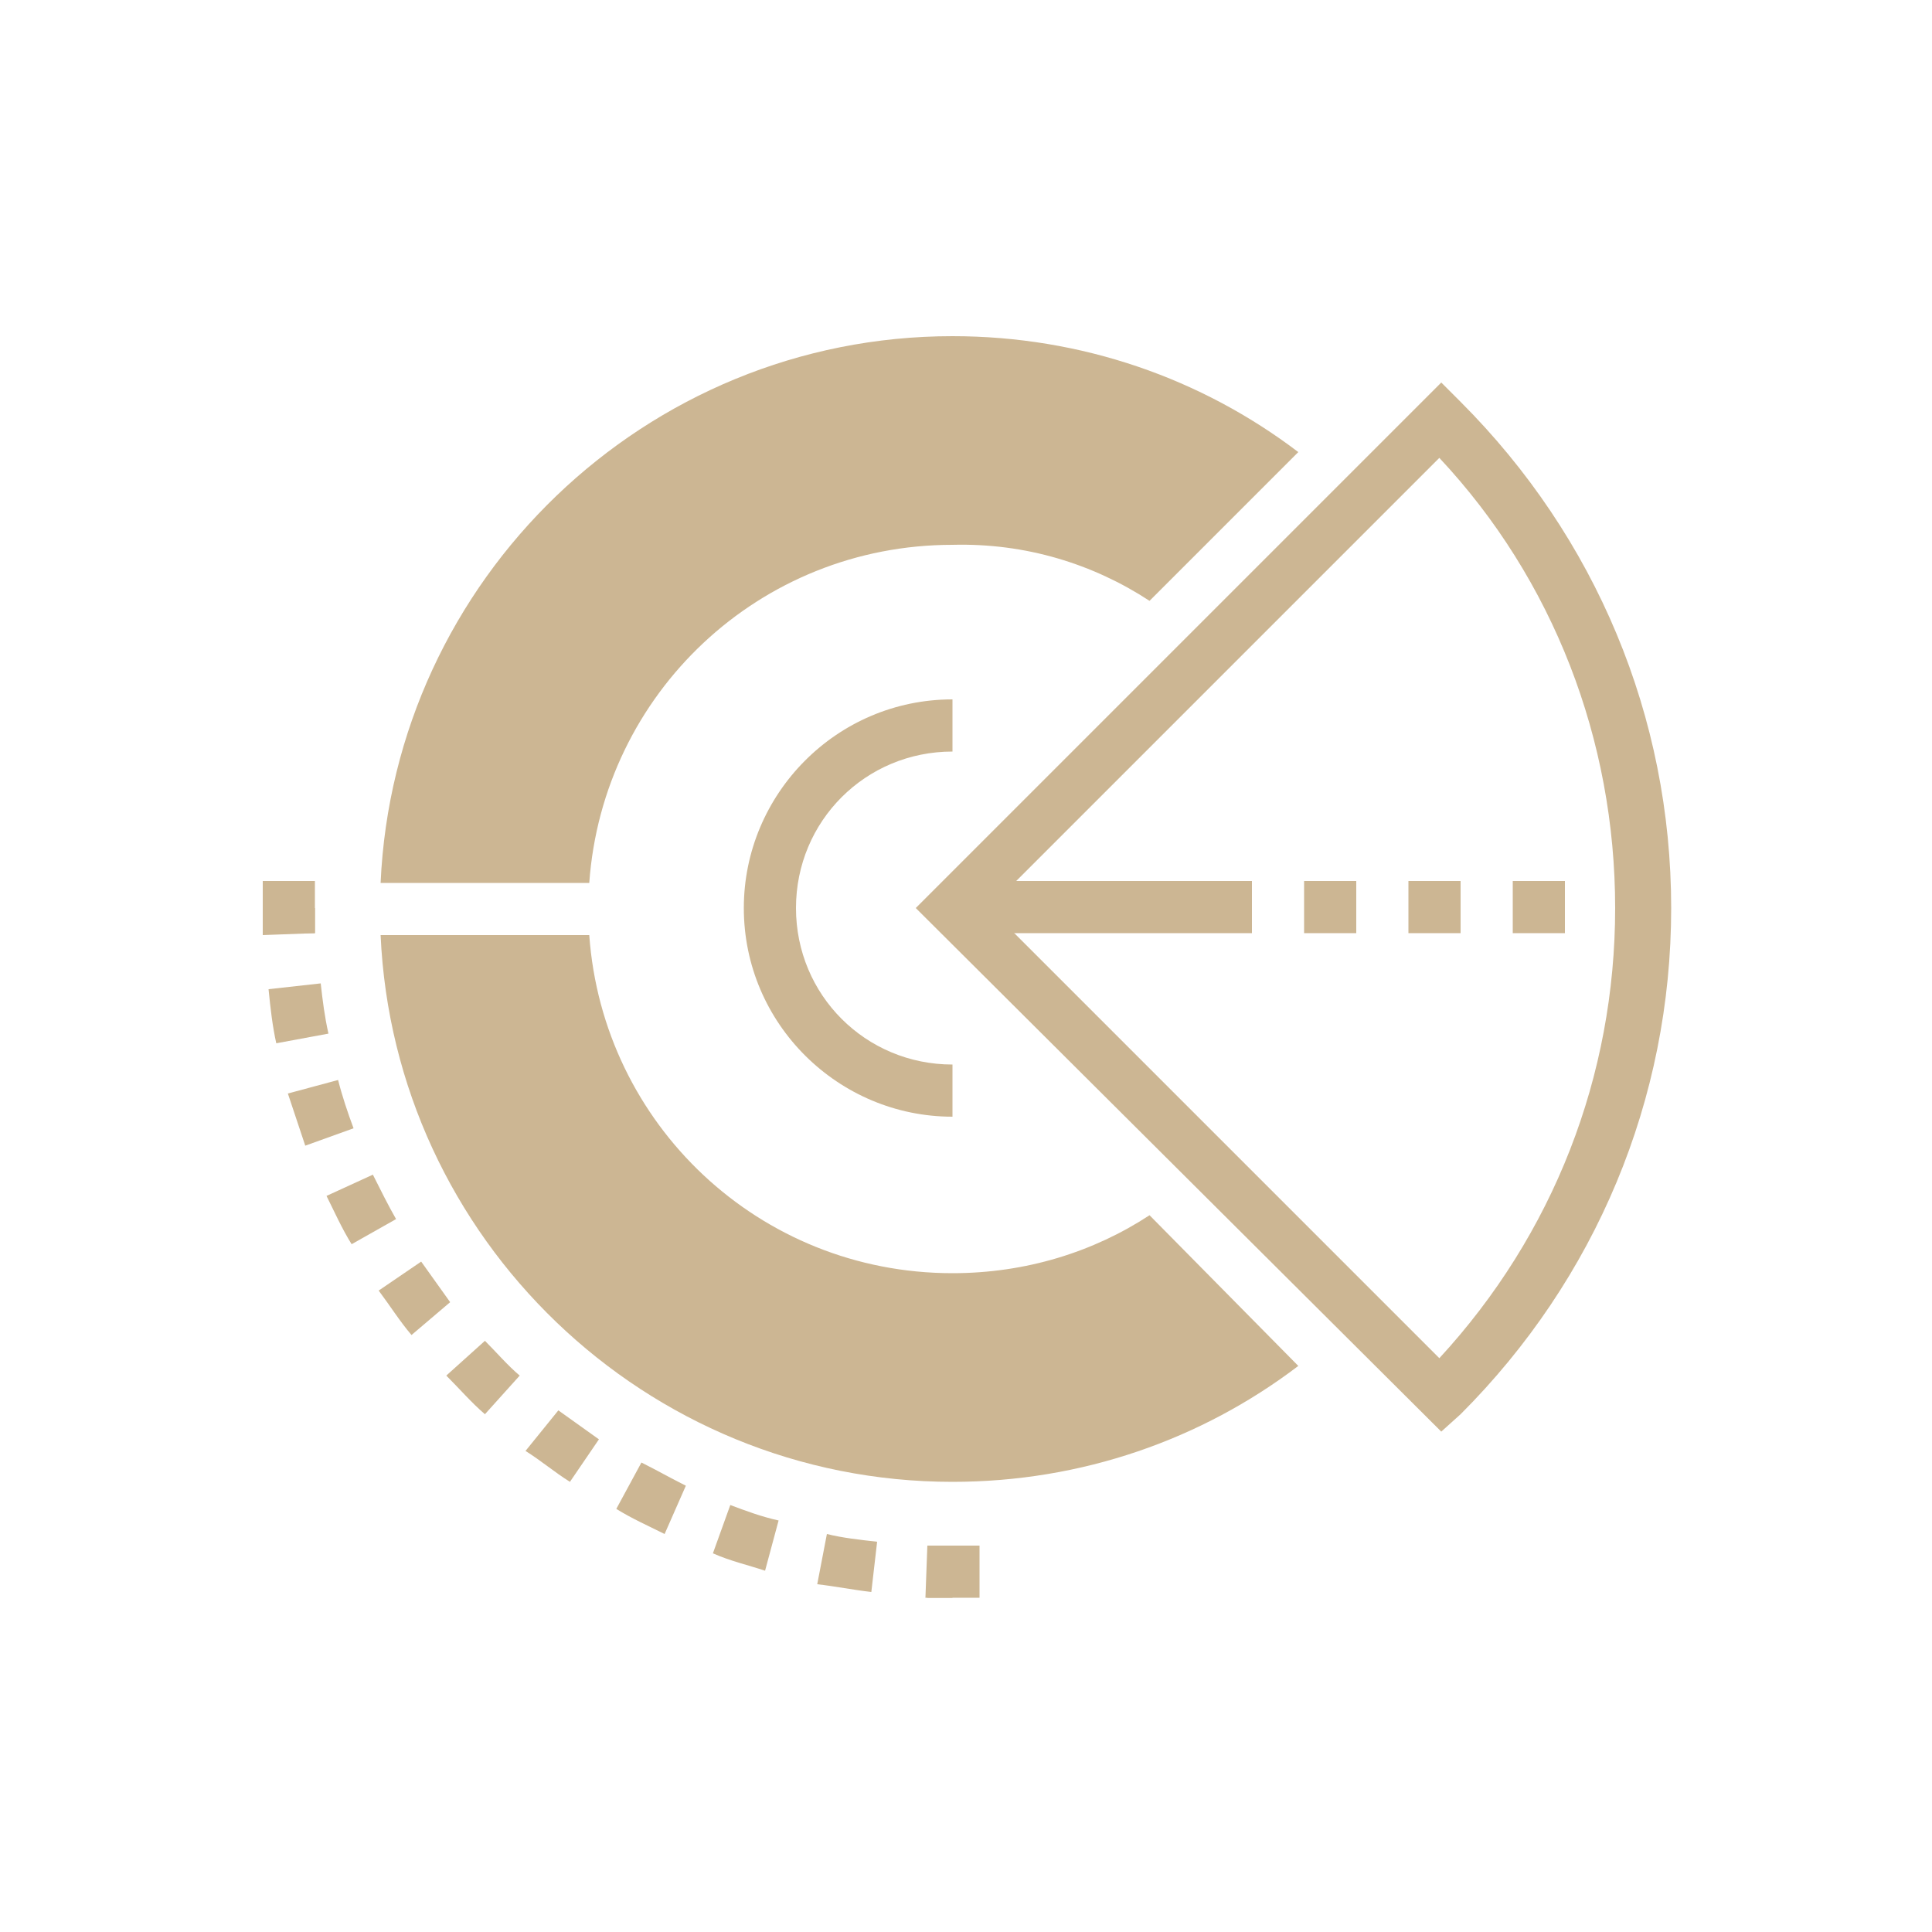
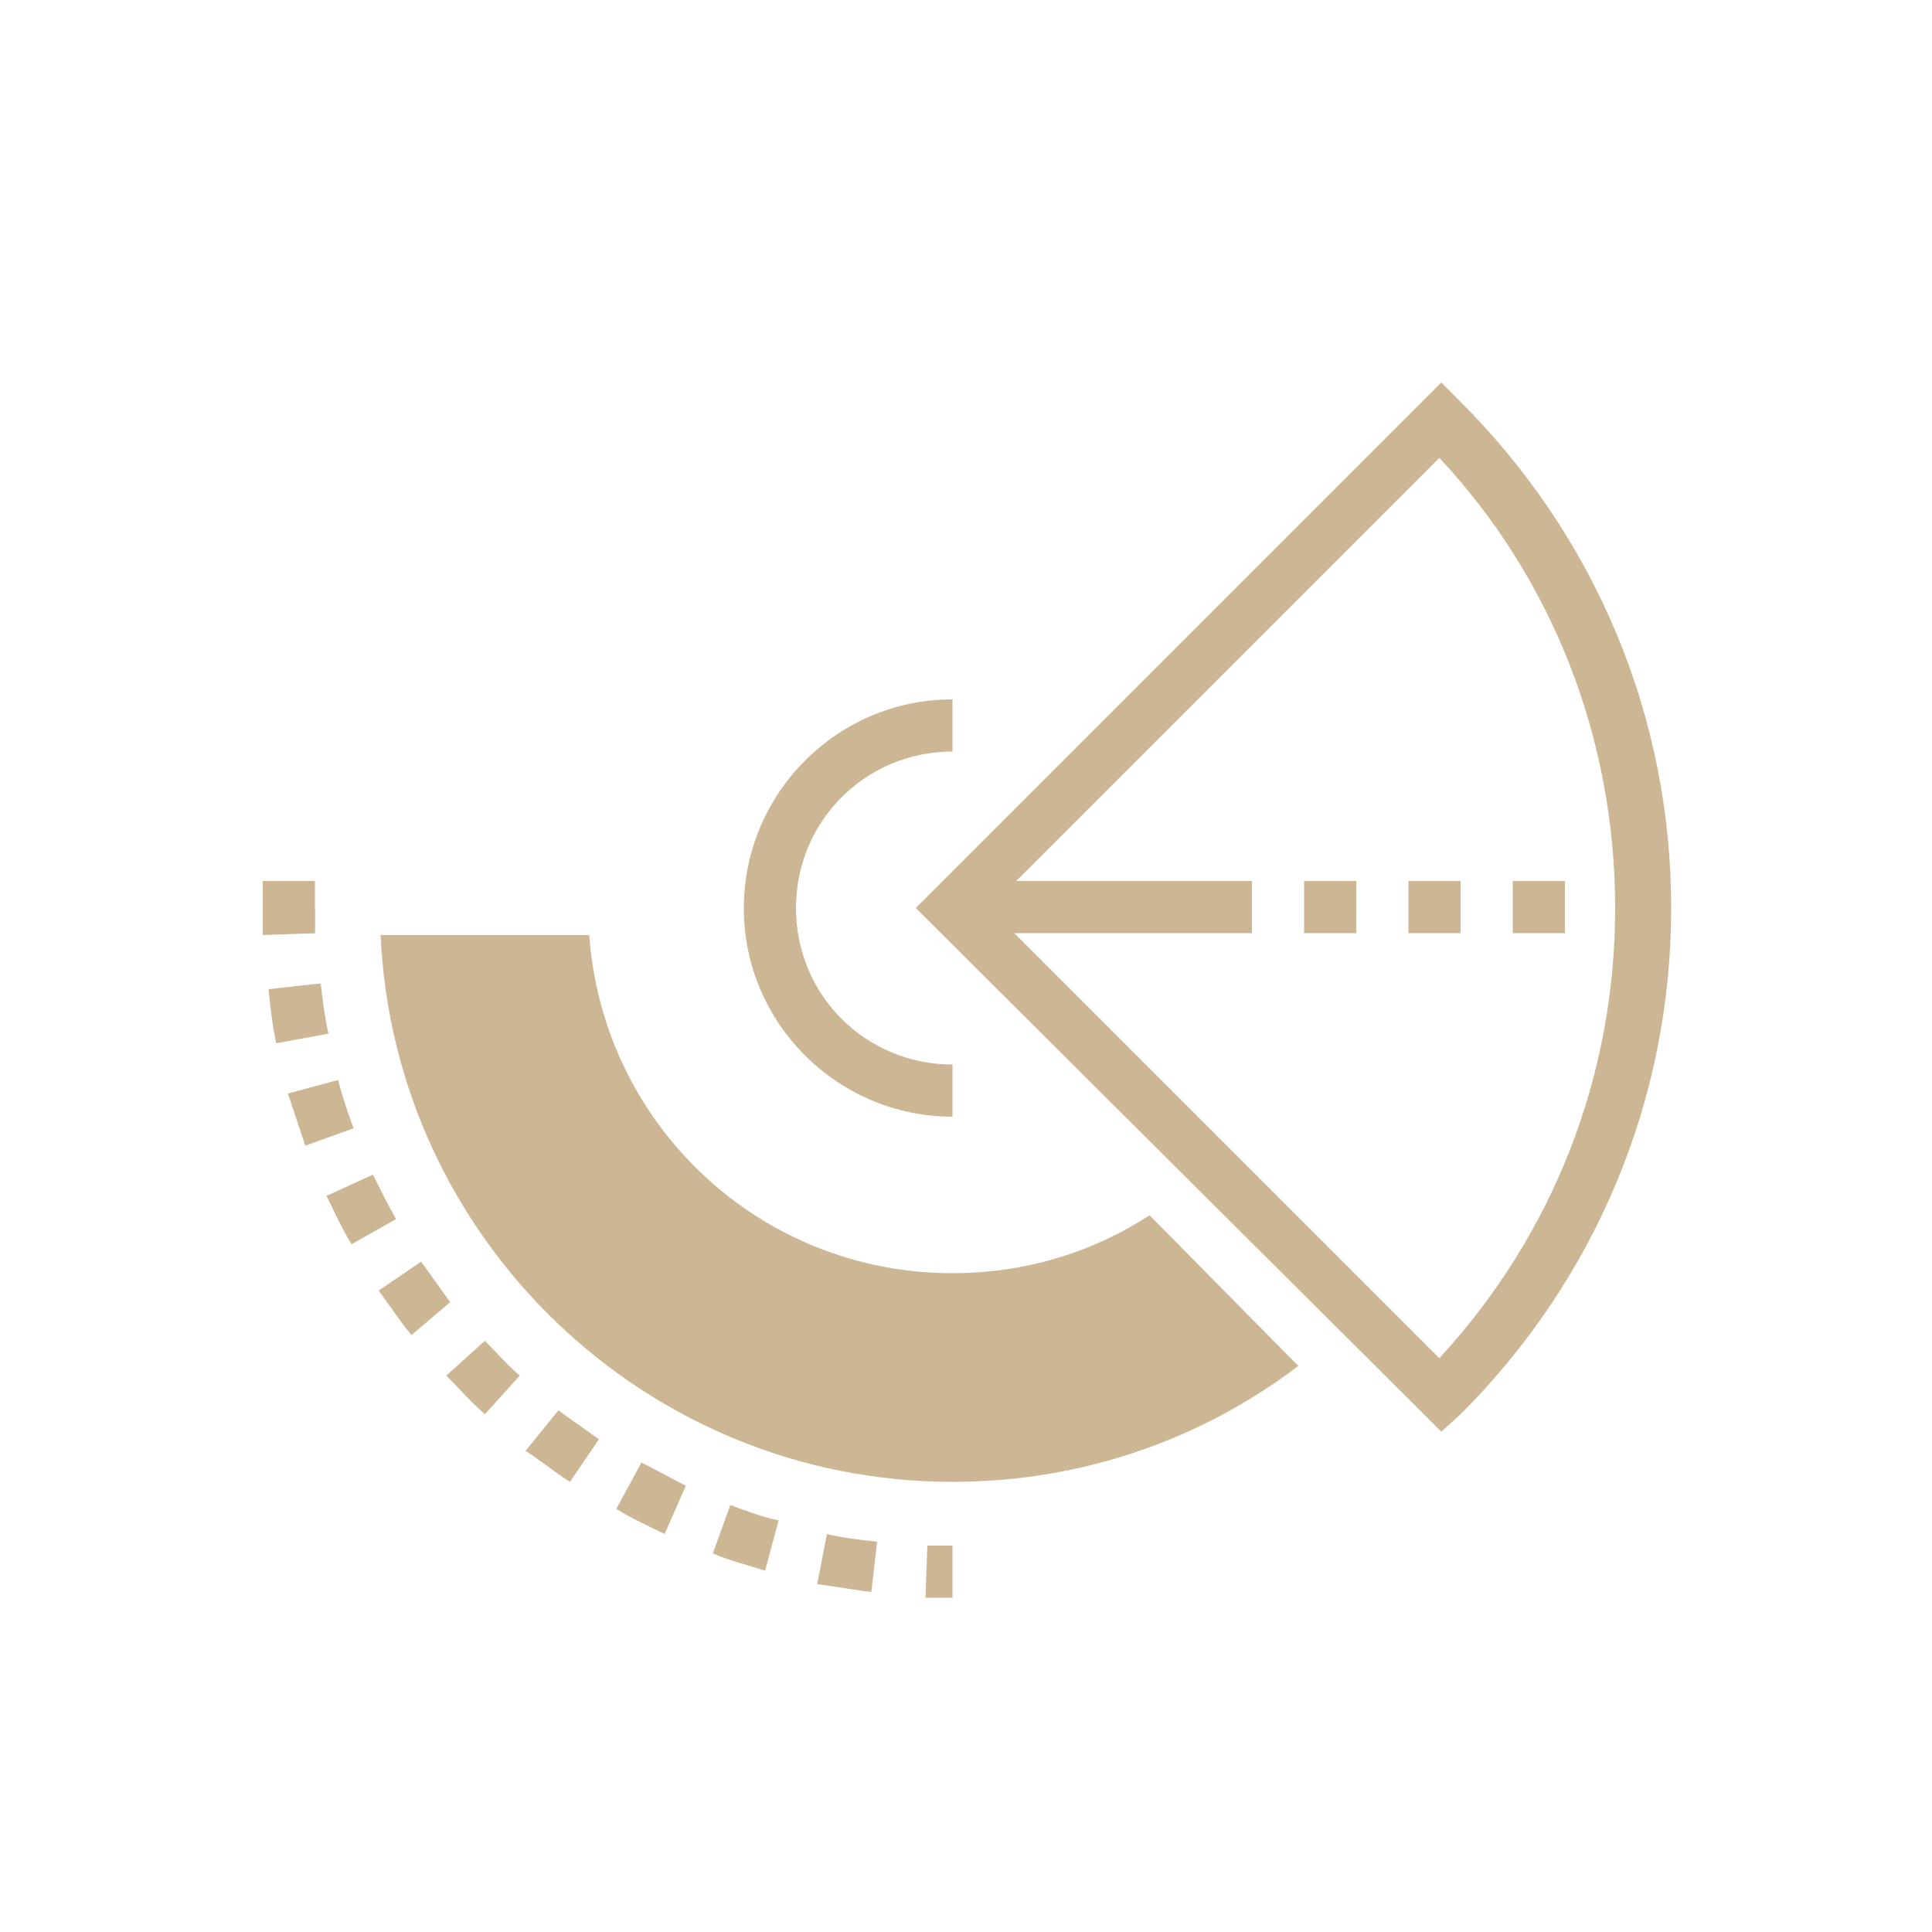
<svg xmlns="http://www.w3.org/2000/svg" id="Слой_1" x="0px" y="0px" viewBox="0 0 100 100" style="enable-background:new 0 0 100 100;" xml:space="preserve">
  <style type="text/css"> .st0{fill:#CCB693;} </style>
  <g>
    <g>
      <g>
        <g>
          <g>
            <path class="st0" d="M49.3,82.7c-0.5,0-0.9,0-1.4,0L48,80c0.4,0,0.9,0,1.3,0V82.7z" />
            <path class="st0" d="M45.1,82.4c-0.9-0.1-1.9-0.3-2.8-0.4l0.5-2.6c0.8,0.2,1.7,0.3,2.6,0.4L45.1,82.4z M39.6,81.3 c-0.9-0.3-1.8-0.5-2.7-0.9l0.9-2.5c0.8,0.3,1.6,0.6,2.5,0.8L39.6,81.3z M34.4,79.4c-0.8-0.4-1.7-0.8-2.5-1.3l1.3-2.4 c0.8,0.4,1.5,0.8,2.3,1.2L34.4,79.4z M29.5,76.7c-0.8-0.5-1.5-1.1-2.3-1.6l1.7-2.1c0.7,0.5,1.4,1,2.1,1.5L29.5,76.7z M25.1,73.2c-0.7-0.6-1.3-1.3-2-2l2-1.8c0.6,0.6,1.2,1.3,1.8,1.8L25.1,73.2z M21.3,69.1c-0.6-0.7-1.1-1.5-1.7-2.3l2.2-1.5 c0.5,0.7,1,1.4,1.5,2.1L21.3,69.1z M18.2,64.4c-0.5-0.8-0.9-1.7-1.3-2.5l2.4-1.1c0.4,0.8,0.8,1.6,1.2,2.3L18.2,64.4z M15.8,59.3c-0.3-0.9-0.6-1.8-0.9-2.7l2.6-0.7c0.2,0.8,0.5,1.7,0.8,2.5L15.8,59.3z M14.3,54c-0.2-0.9-0.3-1.8-0.4-2.8l2.7-0.3 c0.1,0.9,0.2,1.7,0.4,2.6L14.3,54z" />
            <path class="st0" d="M13.6,48.4c0-0.5,0-0.9,0-1.4h2.7c0,0.4,0,0.9,0,1.3L13.6,48.4z" />
          </g>
        </g>
      </g>
-       <rect x="48" y="80" class="st0" width="2.7" height="2.7" />
      <rect x="13.6" y="45.6" class="st0" width="2.7" height="2.7" />
    </g>
    <g>
      <path class="st0" d="M59.5,62.9c-2.9,1.9-6.4,3-10.2,3c-10,0-18.1-7.7-18.8-17.5H19.7c0.7,15.7,13.7,28.3,29.6,28.3 c6.7,0,12.9-2.2,17.9-6L59.5,62.9z" />
-       <path class="st0" d="M59.5,31.1l7.7-7.7c-5-3.8-11.2-6-17.9-6c-15.9,0-28.9,12.6-29.6,28.3h10.8c0.7-9.8,8.8-17.5,18.8-17.5 C53.1,28.1,56.6,29.2,59.5,31.1z" />
    </g>
    <path class="st0" d="M49.3,57.8c-5.9,0-10.8-4.8-10.8-10.8c0-5.9,4.8-10.8,10.8-10.8v2.7c-4.5,0-8.1,3.6-8.1,8.1 c0,4.5,3.6,8.1,8.1,8.1V57.8z" />
    <g>
      <path class="st0" d="M74.6,74.1L47.4,47l27.2-27.2l1,1c7,7,10.9,16.3,10.9,26.2c0,9.9-3.9,19.2-10.9,26.2L74.6,74.1z M51.2,47 l23.3,23.3c5.9-6.4,9.1-14.6,9.1-23.3c0-8.7-3.2-17-9.1-23.3L51.2,47z" />
      <rect x="49.3" y="45.6" class="st0" width="15.5" height="2.7" />
      <g>
        <rect x="78.3" y="45.6" class="st0" width="2.7" height="2.7" />
        <rect x="72.9" y="45.6" class="st0" width="2.7" height="2.7" />
        <rect x="67.5" y="45.6" class="st0" width="2.7" height="2.7" />
      </g>
    </g>
  </g>
</svg>